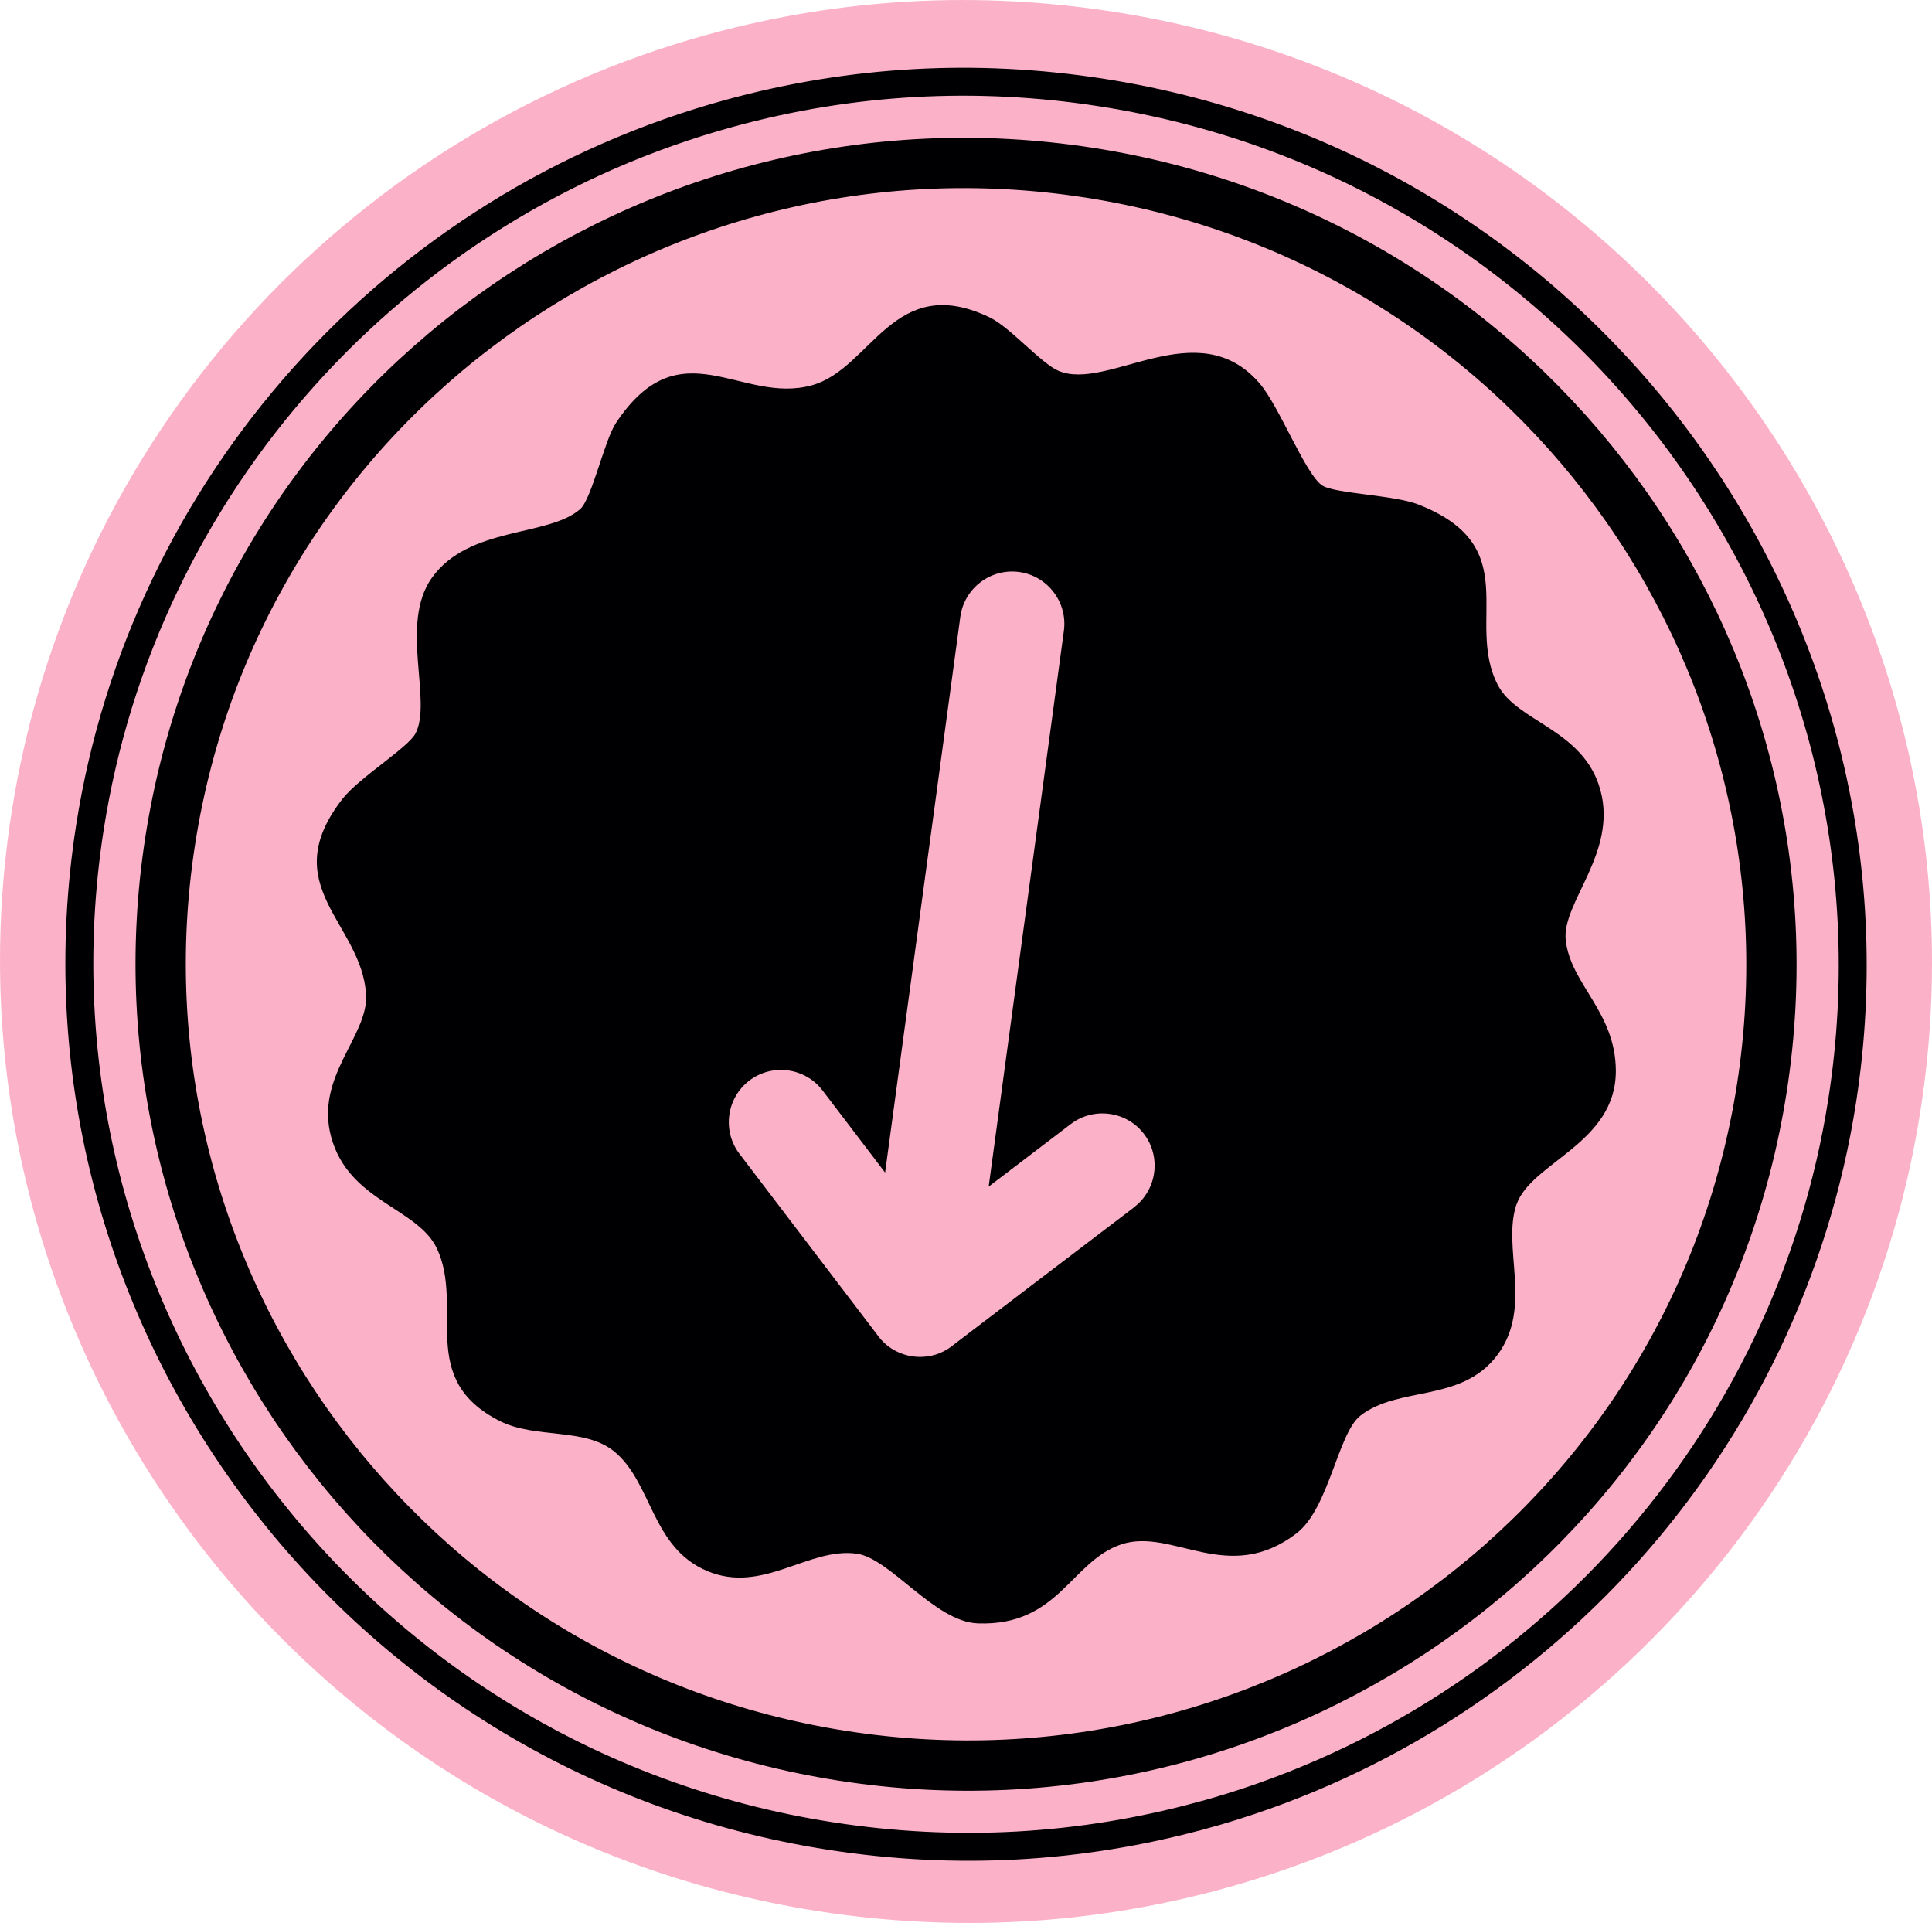
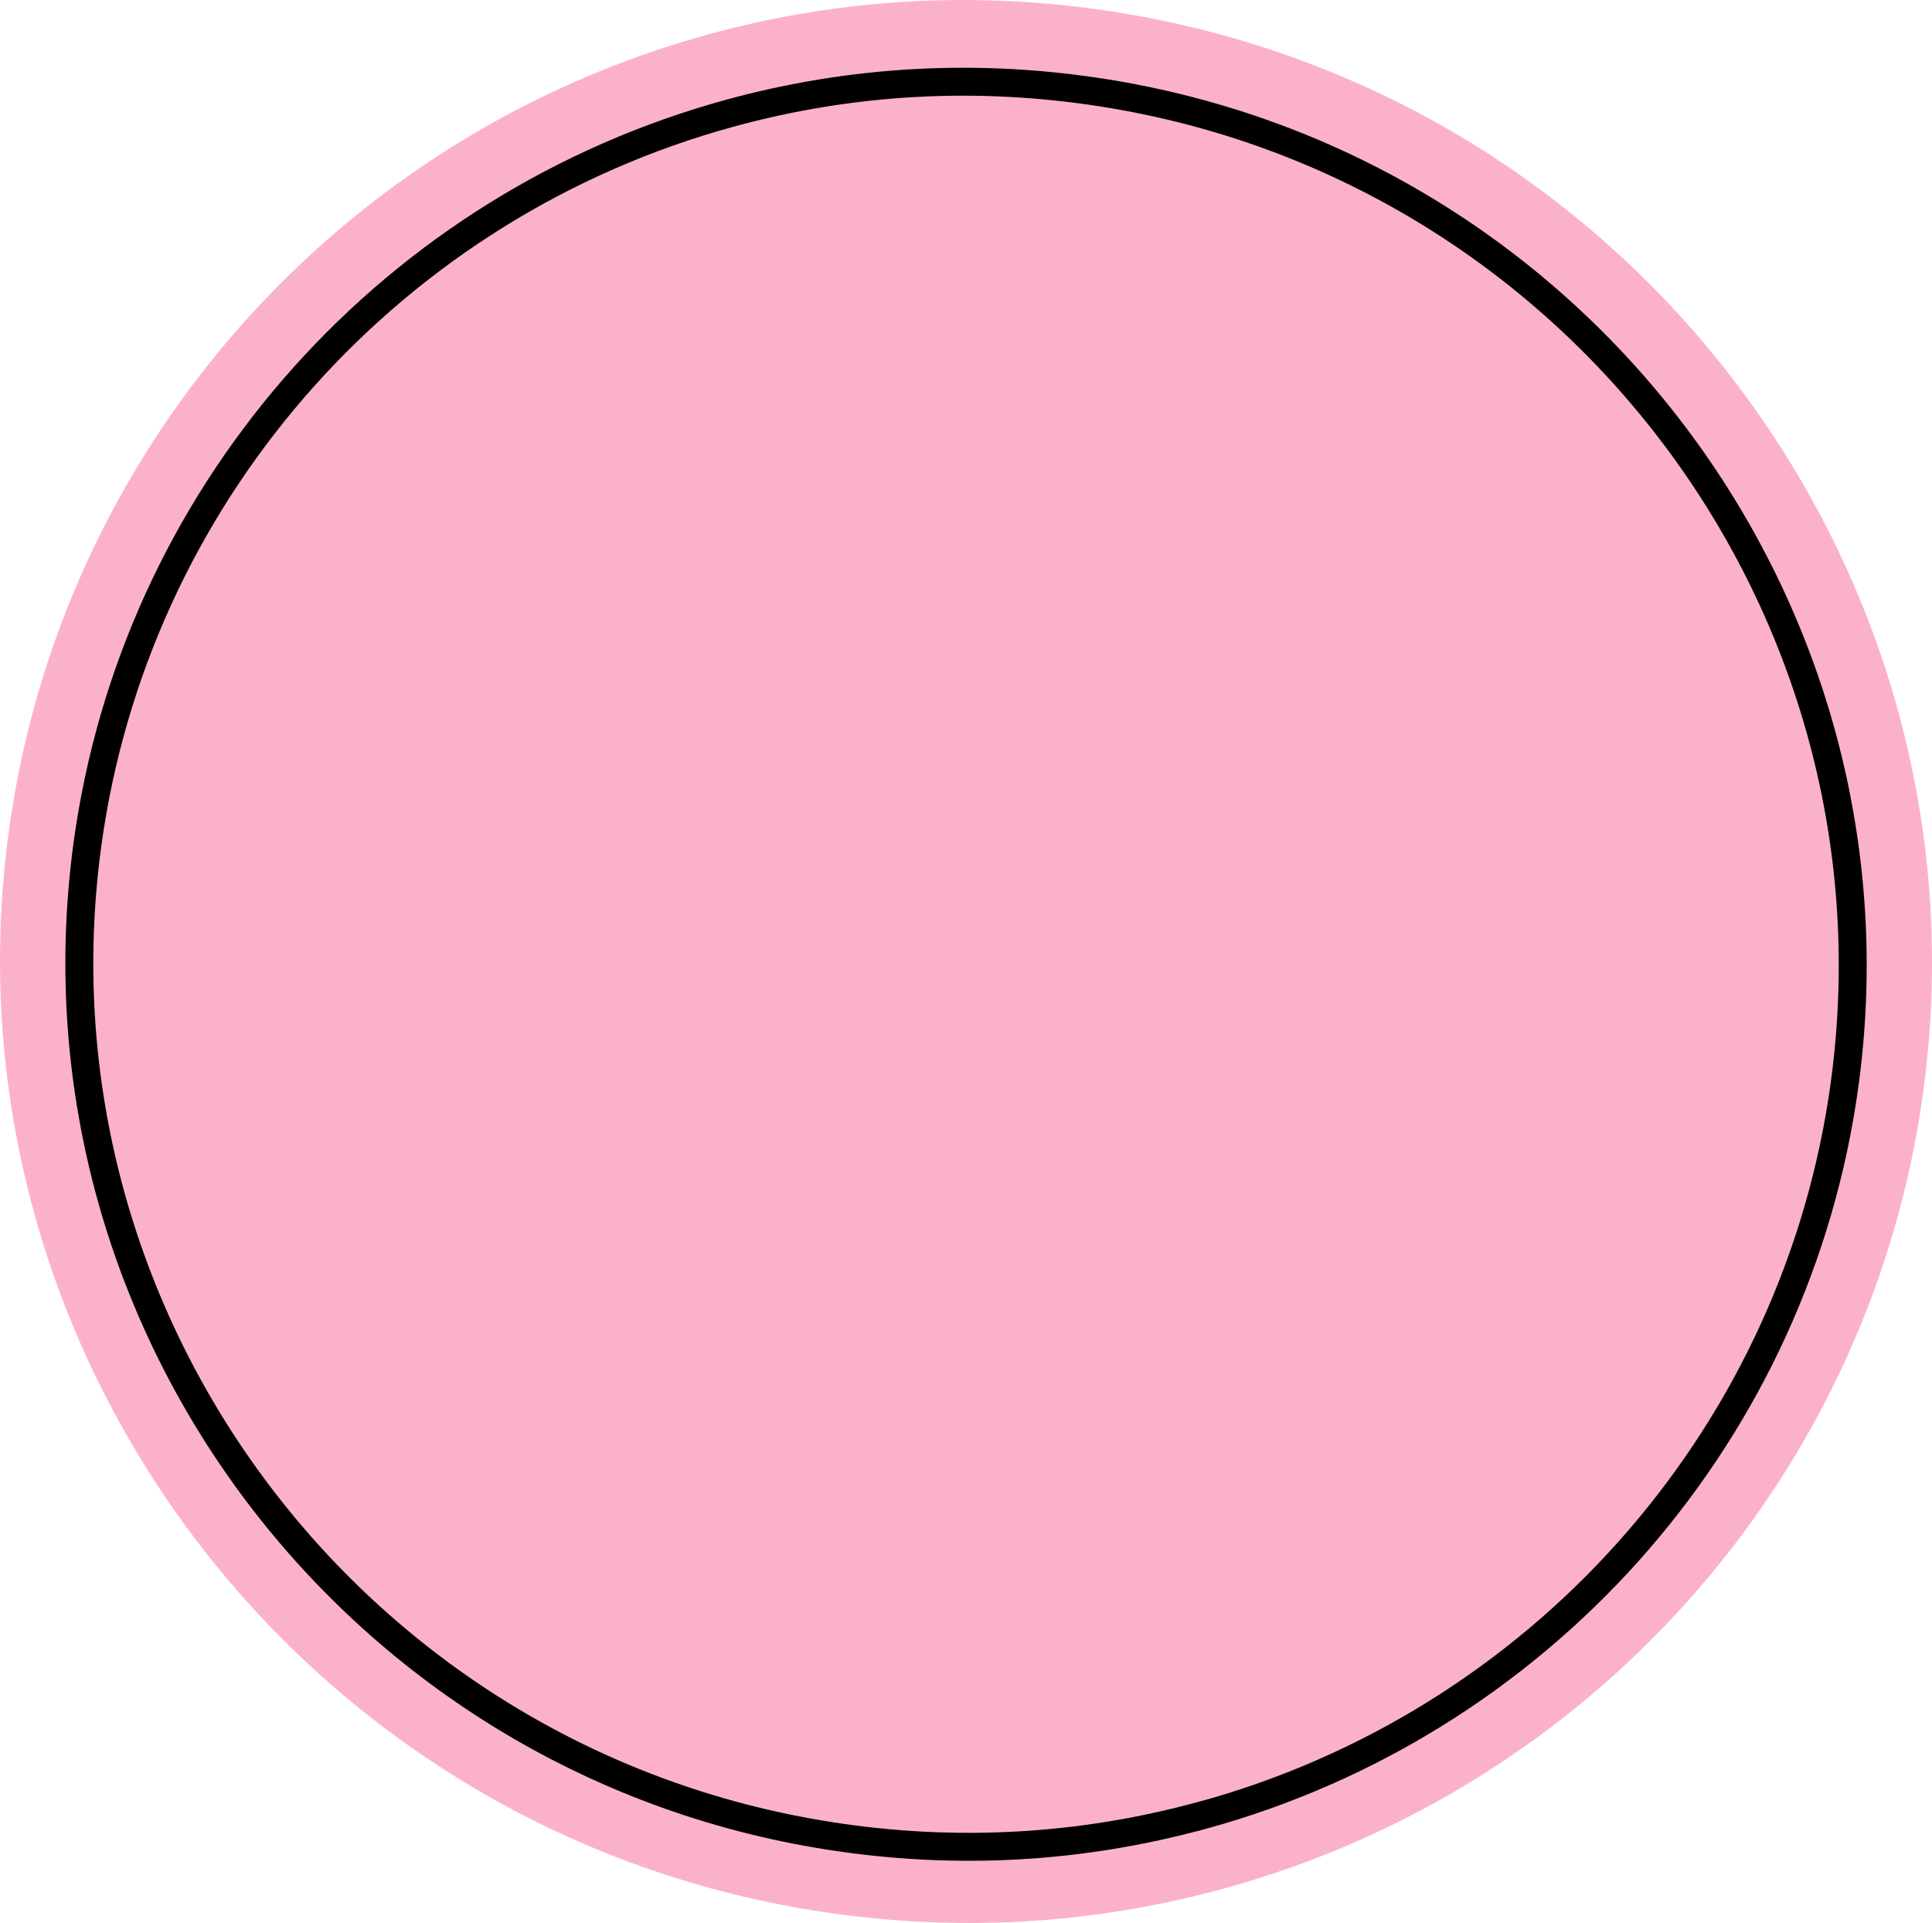
<svg xmlns="http://www.w3.org/2000/svg" id="Layer_2" data-name="Layer 2" viewBox="0 0 345.69 344.03">
  <defs>
    <style>
      .cls-1 {
        fill: #000003;
      }

      .cls-2 {
        stroke-width: 9px;
      }

      .cls-2, .cls-3 {
        fill: none;
        stroke: #000003;
        stroke-miterlimit: 10;
      }

      .cls-3 {
        stroke-width: 5px;
      }

      .cls-4 {
        fill: #fbb2c9;
      }
    </style>
  </defs>
  <g id="STICKERS">
    <g>
      <path class="cls-4" d="M218.83,337.91s0,0,0,0c-23.63,6.46-47.98,7.82-72.39,4.02C52.25,327.29-12.52,239.16,2.05,145.47,12.42,78.73,61.41,24.03,126.86,6.12,150.49-.34,174.84-1.69,199.25,2.1c94.18,14.64,158.95,102.77,144.4,196.46-10.37,66.74-59.37,121.44-124.82,139.35Z" />
      <g>
        <g>
          <path class="cls-3" d="M215.05,324.78s0,0,0,0c-21.69,5.93-44.04,7.18-66.45,3.69C62.16,315.04,2.71,234.14,16.07,148.14c9.52-61.26,54.49-111.47,114.57-127.9,21.69-5.93,44.04-7.18,66.45-3.69,86.45,13.44,145.9,94.33,132.54,180.33-9.52,61.26-54.5,111.47-114.57,127.91Z" />
-           <path class="cls-2" d="M194.86,30.89C116.21,18.67,42.61,72.17,30.46,150.38c-12.16,78.21,41.74,151.53,120.38,163.75,78.64,12.22,152.25-41.28,164.41-119.49,12.15-78.21-41.74-151.52-120.38-163.75Z" />
        </g>
-         <path class="cls-1" d="M271.35,215.5c2.55-7.54,17.83-10.91,17.77-23.95-.04-10.55-8.14-15.5-8.97-23.39-.7-6.69,9.28-15.63,6.2-26.83-2.97-10.84-14.89-12.14-18.33-18.75-5.99-11.5,5.05-24.79-14.28-32.34-4.27-1.67-14.78-1.93-17.09-3.35-2.99-1.83-7.7-14.13-11.23-18.26-11.11-12.98-27.22,1.53-36.07-2.31-3.1-1.35-8.66-7.81-12.25-9.53-17.2-8.27-21.13,9.11-31.74,12.11-12.77,3.62-23.61-10.66-35.16,6.79-2.06,3.11-4.32,13.56-6.37,15.37-5.68,5.04-19.96,3-26.59,12.36-5.8,8.19.19,22.08-2.92,27.84-1.35,2.52-10.12,7.93-12.99,11.6-12.21,15.61,3.46,22.29,4.17,35.1.41,7.43-9.2,14.63-6.24,25.47,3.15,11.54,15.53,12.65,18.94,19.98,4.9,10.53-3.71,23.27,11.22,30.81,6.44,3.25,15.18,1.11,20.49,5.46,6.81,5.59,6.63,17.19,16.65,21.39,9.92,4.16,18.03-4.27,26.69-3.12,6.07.81,13.95,12.21,21.72,12.48,14.49.51,16.65-11.16,25.7-14.15,9.13-3.01,19.05,7.45,31.33-1.97,5.81-4.46,7.38-17.87,11.4-21.03,6.89-5.4,18.13-2.27,24.55-10.9,6.37-8.56.76-19.15,3.39-26.91ZM202.92,215.99l-32.4,24.67c-.08.07-.16.14-.24.2-1.77,1.35-3.87,1.96-5.94,1.89-.01,0-.02,0-.04,0-.32-.01-.63-.04-.94-.08,0,0,0,0,0,0,0,0,0,0,0,0-.31-.04-.62-.1-.93-.17-.01,0-.02,0-.04-.01-2.01-.49-3.88-1.64-5.23-3.41-.06-.08-.12-.17-.18-.26l-24.67-32.4c-3.12-4.09-2.32-9.99,1.77-13.1,4.09-3.12,9.99-2.32,13.1,1.77l11.19,14.69,13.46-99.44c.69-5.1,5.42-8.7,10.52-8.01s8.7,5.42,8.01,10.52l-13.46,99.44,14.69-11.19c4.09-3.12,9.99-2.32,13.1,1.77,3.12,4.09,2.32,9.99-1.77,13.1Z" />
      </g>
    </g>
  </g>
</svg>